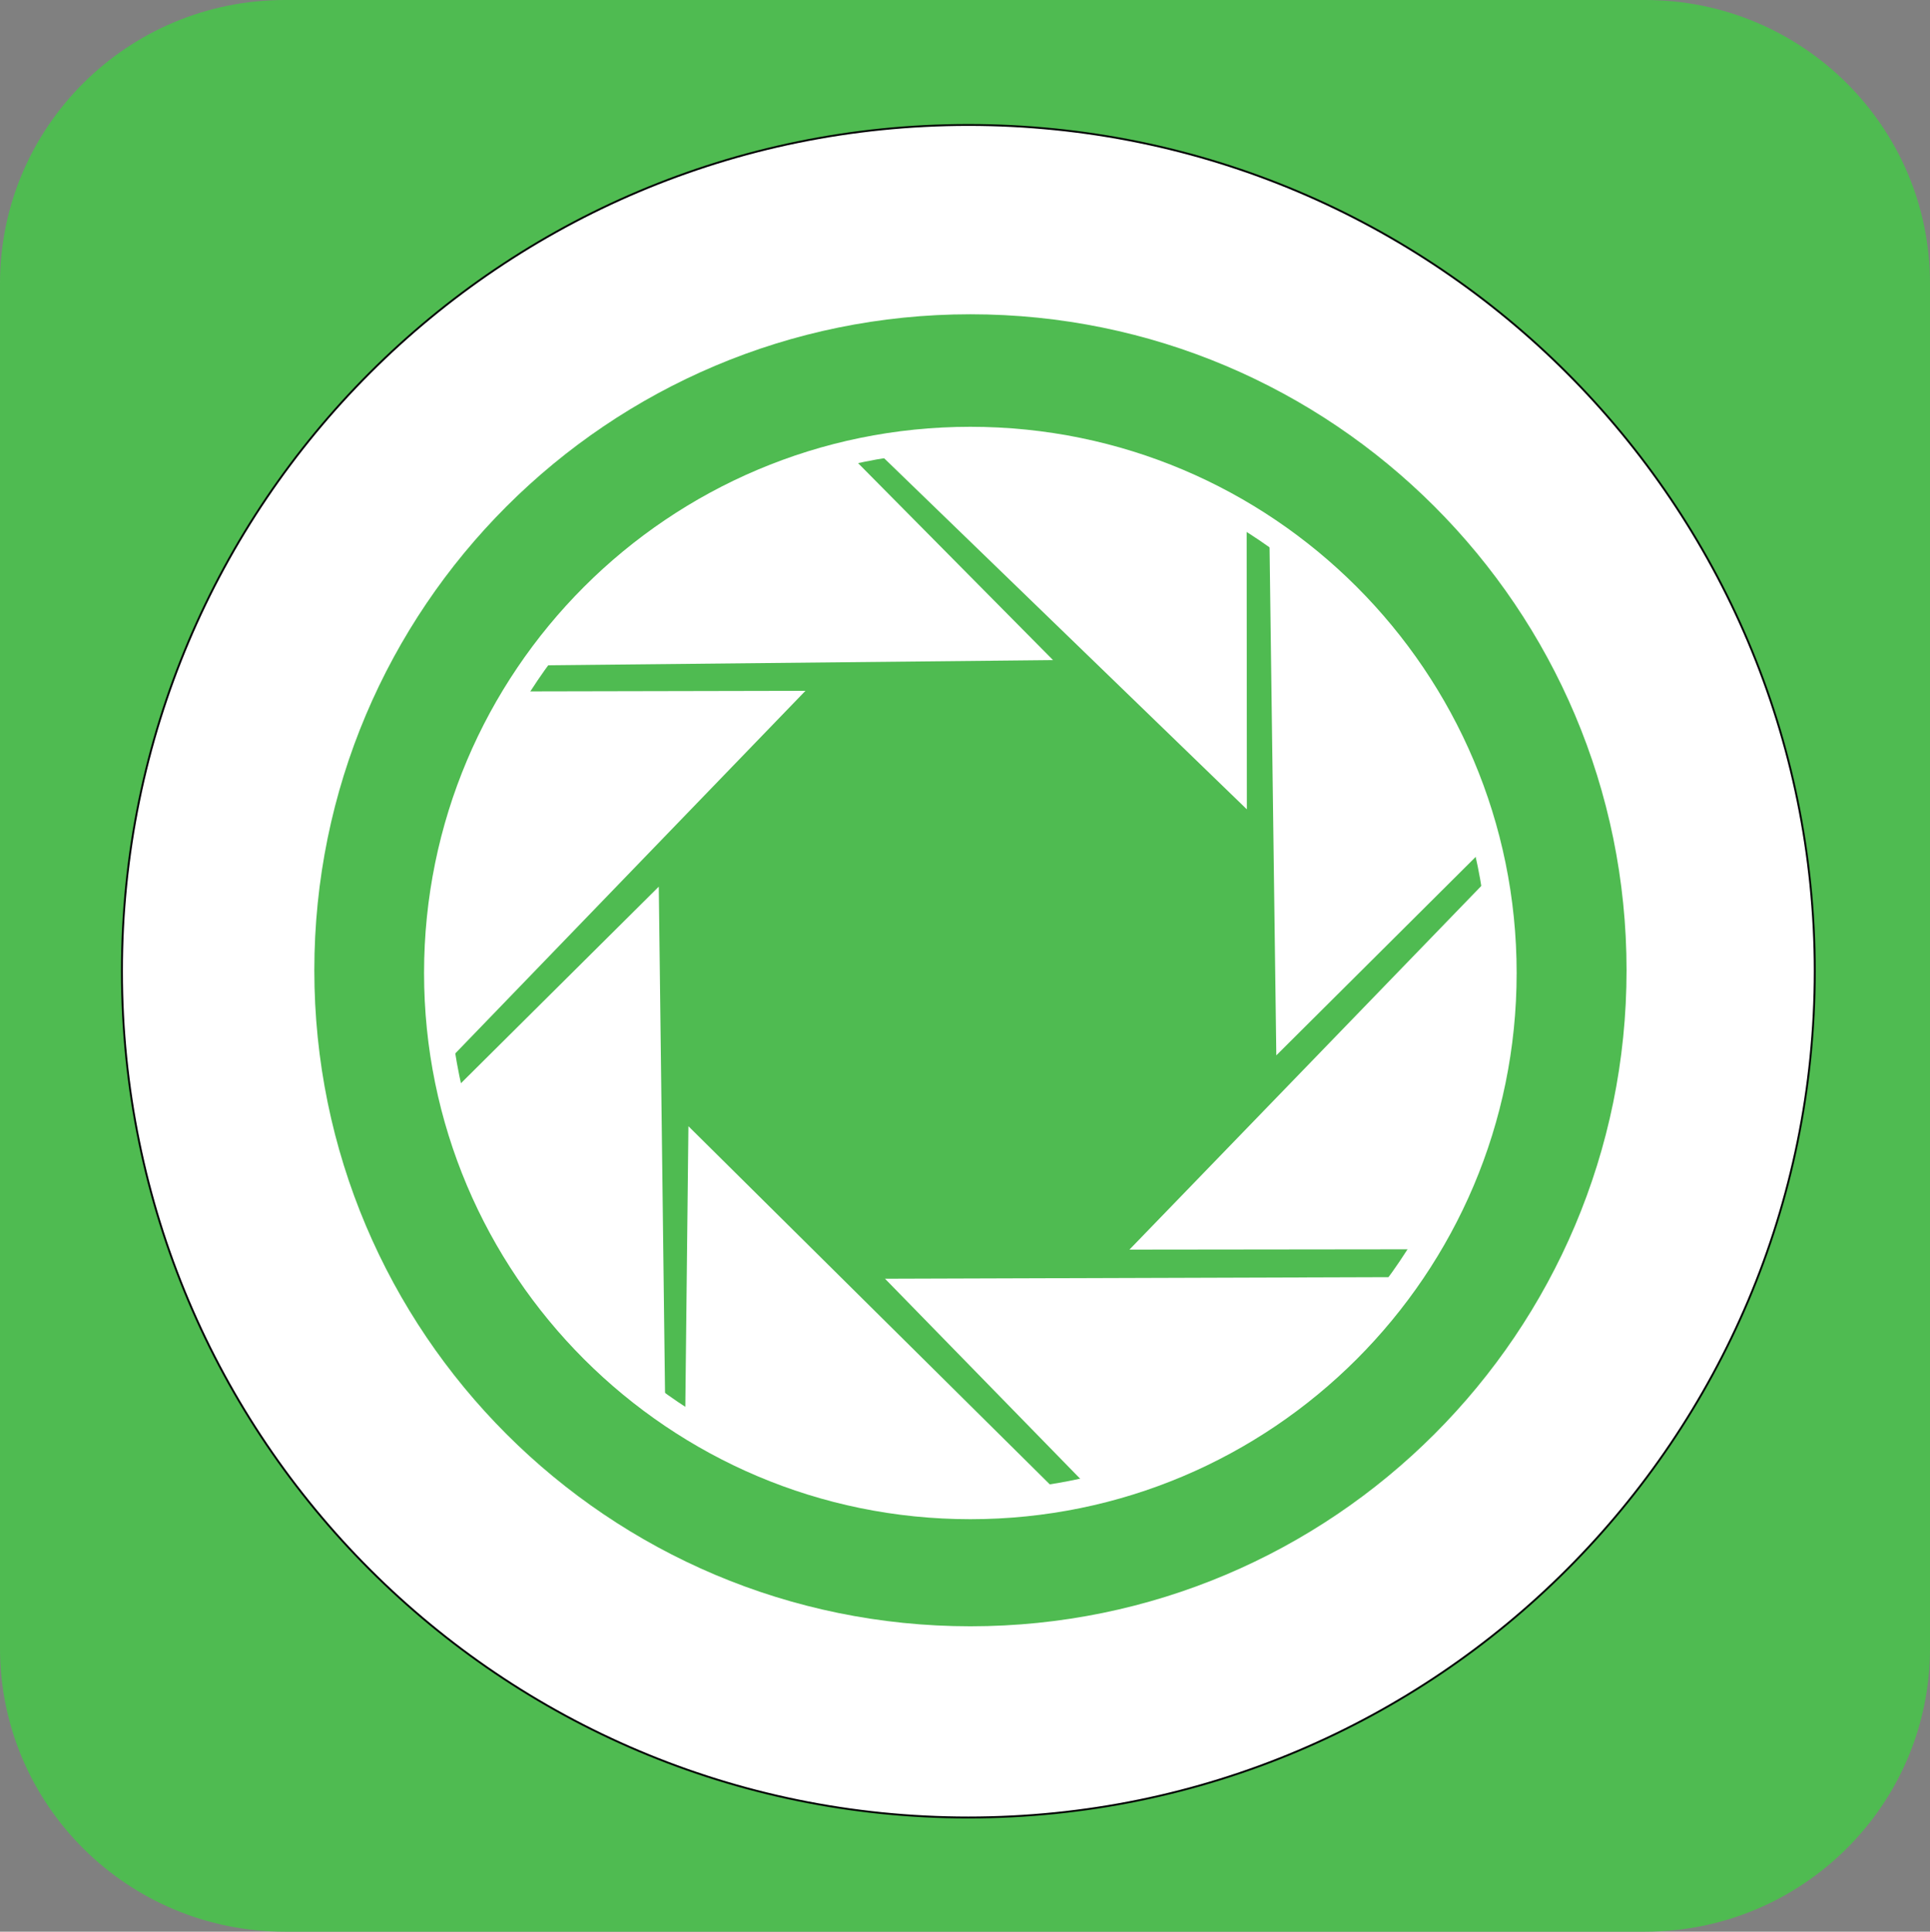
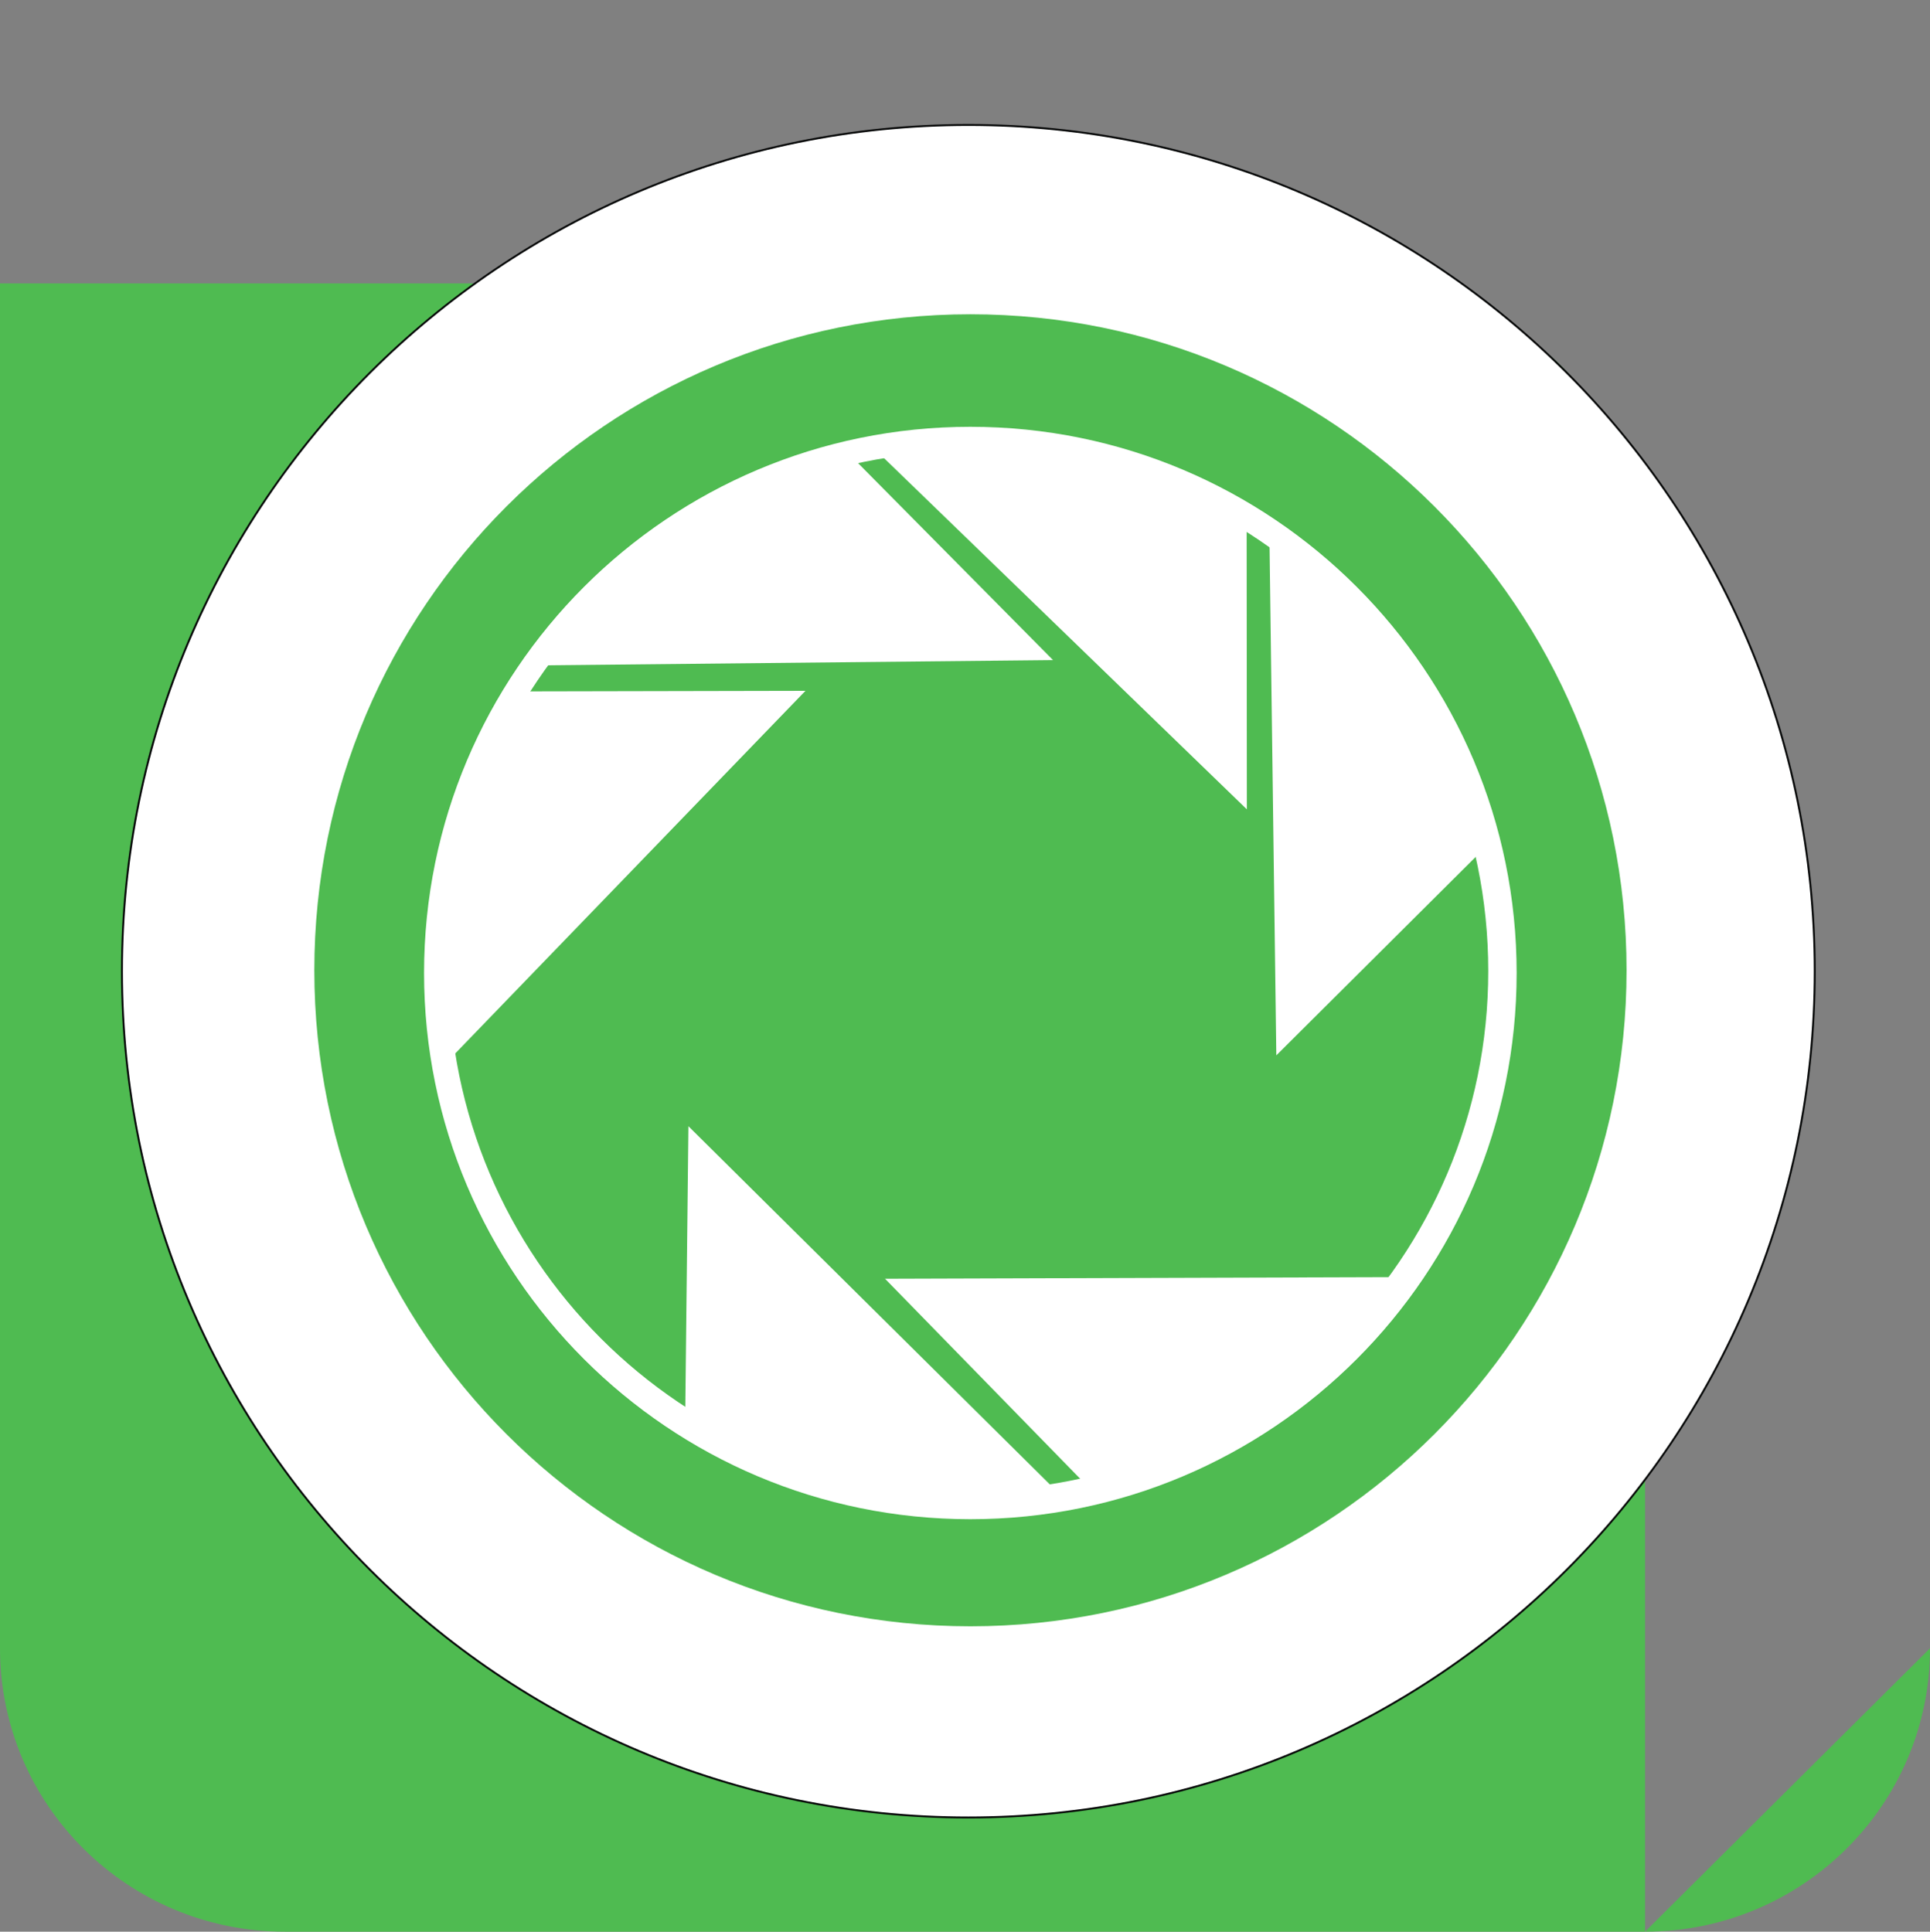
<svg xmlns="http://www.w3.org/2000/svg" xmlns:ns1="http://www.inkscape.org/namespaces/inkscape" xmlns:ns2="http://sodipodi.sourceforge.net/DTD/sodipodi-0.dtd" width="653.269" height="653.942" id="svg2" version="1.1" ns1:version="0.48.2 r9819" ns2:docname="instant-logo">
  <rect width="100%" height="100%" fill="#808080" stroke="none" />
  <defs id="defs4">
    <clipPath id="clipPath3001" clipPathUnits="userSpaceOnUse">
      <path id="path3003" d="M 360,5591.54 360,360 l 5226.15,0 0,5231.54 -5226.15,0 z" ns1:connector-curvature="0" />
    </clipPath>
  </defs>
  <ns2:namedview id="base" pagecolor="#ffffff" bordercolor="#666666" borderopacity="1.0" ns1:pageopacity="0.0" ns1:pageshadow="2" ns1:zoom="0.35" ns1:cx="444.49152" ns1:cy="341.25697" ns1:document-units="px" ns1:current-layer="layer1" showgrid="false" fit-margin-top="0" fit-margin-left="0" fit-margin-right="0" fit-margin-bottom="0" ns1:window-width="1920" ns1:window-height="1174" ns1:window-x="-4" ns1:window-y="-4" ns1:window-maximized="1" />
  <g ns1:label="Calque 1" ns1:groupmode="layer" id="layer1" transform="translate(69.492,-219.677)">
-     <path id="path3005" style="fill:#4fbb51;fill-opacity:1;fill-rule:nonzero;stroke:none" d="m 583.777,777.674 c 0,52.99 -43.181,95.945 -96.448,95.945 l -460.374,0 c -53.267,0 -96.448,-42.955 -96.448,-95.945 l 0,-462.05 c 0,-52.99 43.181,-95.948 96.448,-95.948 l 460.374,0 c 53.266,0 96.448,42.958 96.448,95.948 l 0,462.05" ns1:connector-curvature="0" />
+     <path id="path3005" style="fill:#4fbb51;fill-opacity:1;fill-rule:nonzero;stroke:none" d="m 583.777,777.674 c 0,52.99 -43.181,95.945 -96.448,95.945 l -460.374,0 c -53.267,0 -96.448,-42.955 -96.448,-95.945 l 0,-462.05 l 460.374,0 c 53.266,0 96.448,42.958 96.448,95.948 l 0,462.05" ns1:connector-curvature="0" />
    <path id="path3007" style="fill:#ffffff;fill-opacity:1;fill-rule:nonzero;stroke:none" d="m 544.772,548.474 c 0,158.225 -128.269,286.494 -286.495,286.494 -158.226,0 -286.494,-128.269 -286.494,-286.494 0,-158.227 128.268,-286.496 286.494,-286.496 158.226,0 286.495,128.269 286.495,286.496" ns1:connector-curvature="0" />
    <path id="path3009" style="fill:none;stroke:#040606;stroke-width:0.641;stroke-linecap:butt;stroke-linejoin:miter;stroke-miterlimit:10;stroke-opacity:1;stroke-dasharray:none" d="m 544.772,548.474 c 0,158.225 -128.269,286.494 -286.495,286.494 -158.226,0 -286.494,-128.269 -286.494,-286.494 0,-158.227 128.268,-286.496 286.494,-286.496 158.226,0 286.495,128.269 286.495,286.496 z" ns1:connector-curvature="0" />
    <path id="path3011" style="fill:#4fbb51;fill-opacity:1;fill-rule:nonzero;stroke:none" d="m 481.068,548.154 c 0,122.653 -99.43,222.083 -222.083,222.083 -122.654,0 -222.083,-99.43 -222.083,-222.083 0,-122.654 99.429,-222.083 222.083,-222.083 122.653,0 222.083,99.429 222.083,222.083" ns1:connector-curvature="0" />
    <path id="path3013" style="fill:#ffffff;fill-opacity:1;fill-rule:nonzero;stroke:none" d="m 443.863,549.073 c 0,102.123 -82.786,184.909 -184.909,184.909 -102.123,0 -184.909,-82.786 -184.909,-184.909 0,-102.124 82.786,-184.909 184.909,-184.909 102.123,0 184.909,82.785 184.909,184.909" ns1:connector-curvature="0" />
    <path id="path3015" style="fill:#4fbb51;fill-opacity:1;fill-rule:nonzero;stroke:none" d="m 434.256,548.407 c 0,97.159 -78.764,175.923 -175.924,175.923 -97.16,0 -175.923,-78.764 -175.923,-175.923 0,-97.161 78.763,-175.924 175.923,-175.924 97.16,0 175.924,78.763 175.924,175.924" ns1:connector-curvature="0" />
    <path id="path3017" style="fill:#ffffff;fill-opacity:1;fill-rule:nonzero;stroke:none" d="m 203.135,453.55 -0.89,0.922 -120.501,124.797 c 0,0 -3.846,-62.375 -3.18,-65.886 0.666,-3.513 26.969,-59.635 26.969,-59.635 l 97.603,-0.199" ns1:connector-curvature="0" />
-     <path id="path3019" style="fill:#ffffff;fill-opacity:1;fill-rule:nonzero;stroke:none" d="m 153.492,519.848 0.015,1.282 2.144,173.465 -52.305,-48.059 -19.085,-57.888 69.231,-68.801" ns1:connector-curvature="0" />
    <path id="path3021" style="fill:#ffffff;fill-opacity:1;fill-rule:nonzero;stroke:none" d="m 163.526,600.945 0.911,0.902 123.206,122.127 -68.93,4.388 -56.267,-29.82 1.08,-97.597" ns1:connector-curvature="0" />
    <path id="path3023" style="fill:#ffffff;fill-opacity:1;fill-rule:nonzero;stroke:none" d="m 230.077,652.583 1.284,-0.005 173.477,-0.546 -45.12,50.694 -61.48,19.72 -68.161,-69.862" ns1:connector-curvature="0" />
-     <path id="path3025" style="fill:#ffffff;fill-opacity:1;fill-rule:nonzero;stroke:none" d="m 312.806,642.715 0.891,-0.922 120.614,-124.686 5.098,64.91 -28.999,60.589 -97.604,0.11" ns1:connector-curvature="0" />
    <path id="path3027" style="fill:#ffffff;fill-opacity:1;fill-rule:nonzero;stroke:none" d="m 362.518,576.955 -0.018,-1.282 -2.305,-173.463 52.08,46.065 19.41,59.815 -69.168,68.865" ns1:connector-curvature="0" />
    <path id="path3029" style="fill:#ffffff;fill-opacity:1;fill-rule:nonzero;stroke:none" d="m 352.551,493.669 -0.922,-0.891 -124.64,-120.66 64.845,-3.745 60.642,27.692 0.075,97.604" ns1:connector-curvature="0" />
    <path id="path3031" style="fill:#ffffff;fill-opacity:1;fill-rule:nonzero;stroke:none" d="m 286.935,443.137 -1.282,0.015 -173.468,1.785 c 0,0 41.92,-47.355 47.244,-50.926 5.324,-3.571 58.847,-20.246 58.847,-20.246 l 68.659,69.373" ns1:connector-curvature="0" />
  </g>
</svg>